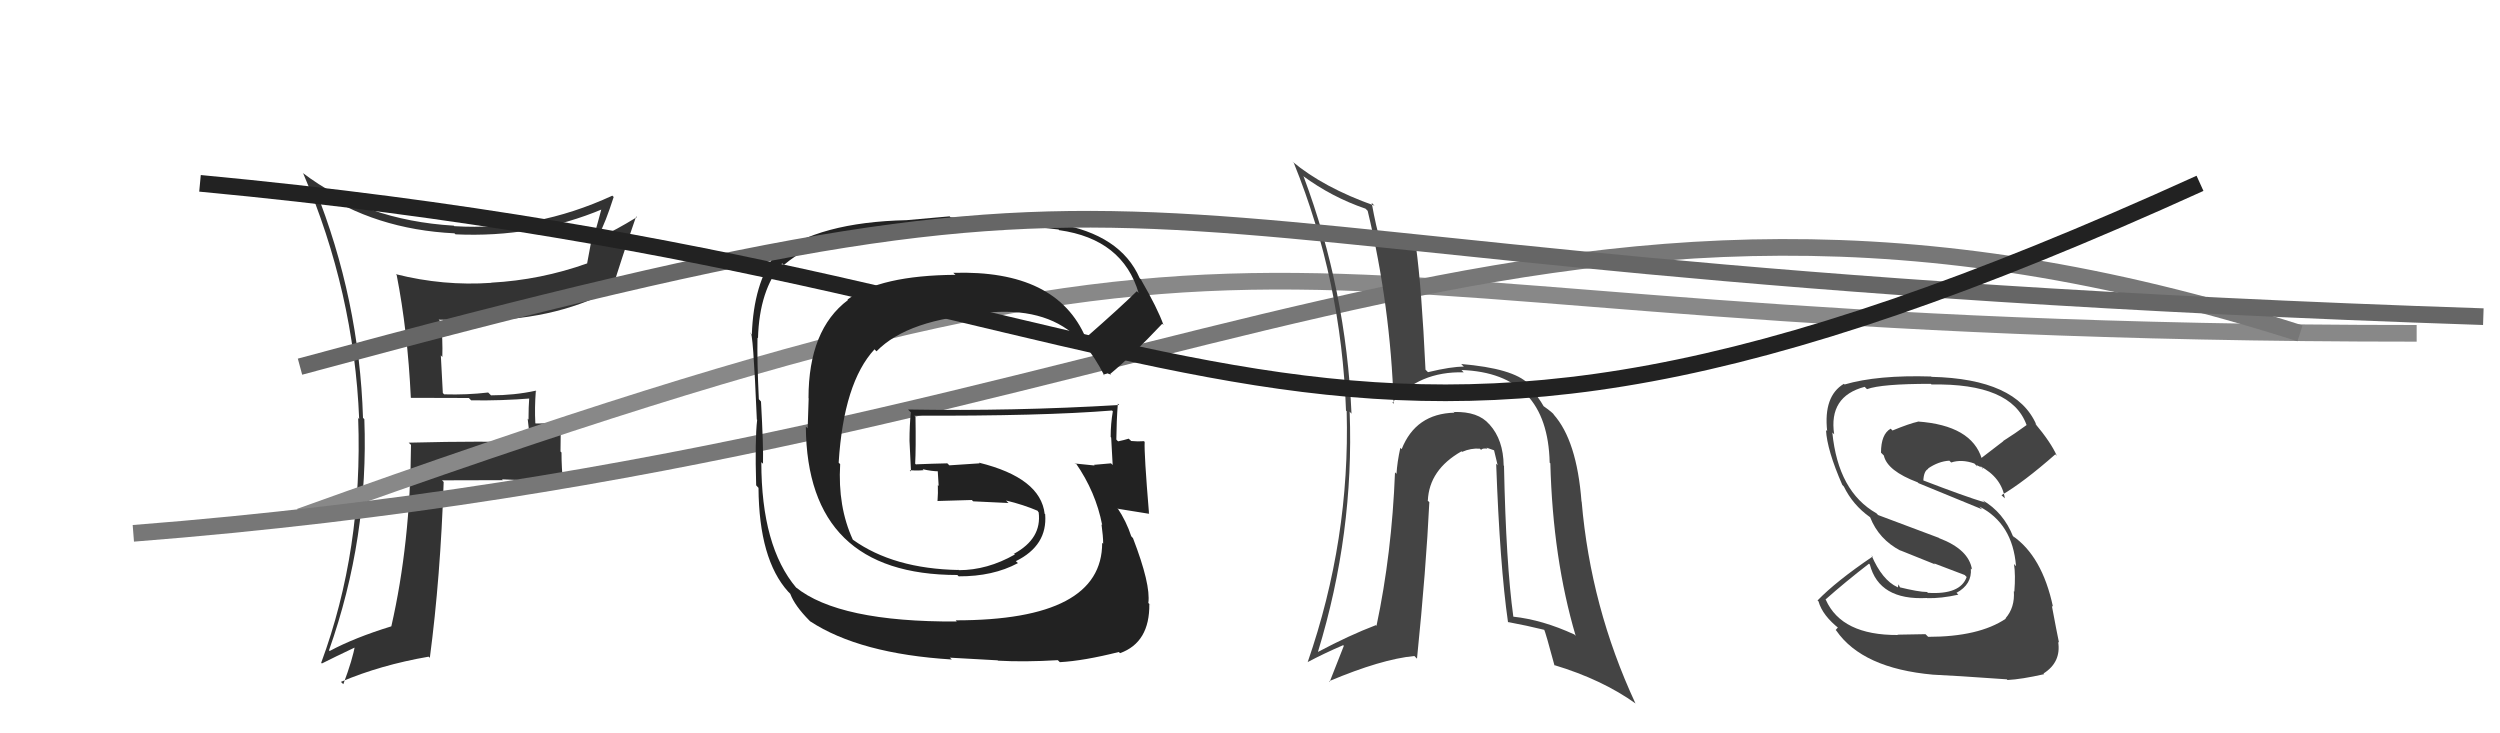
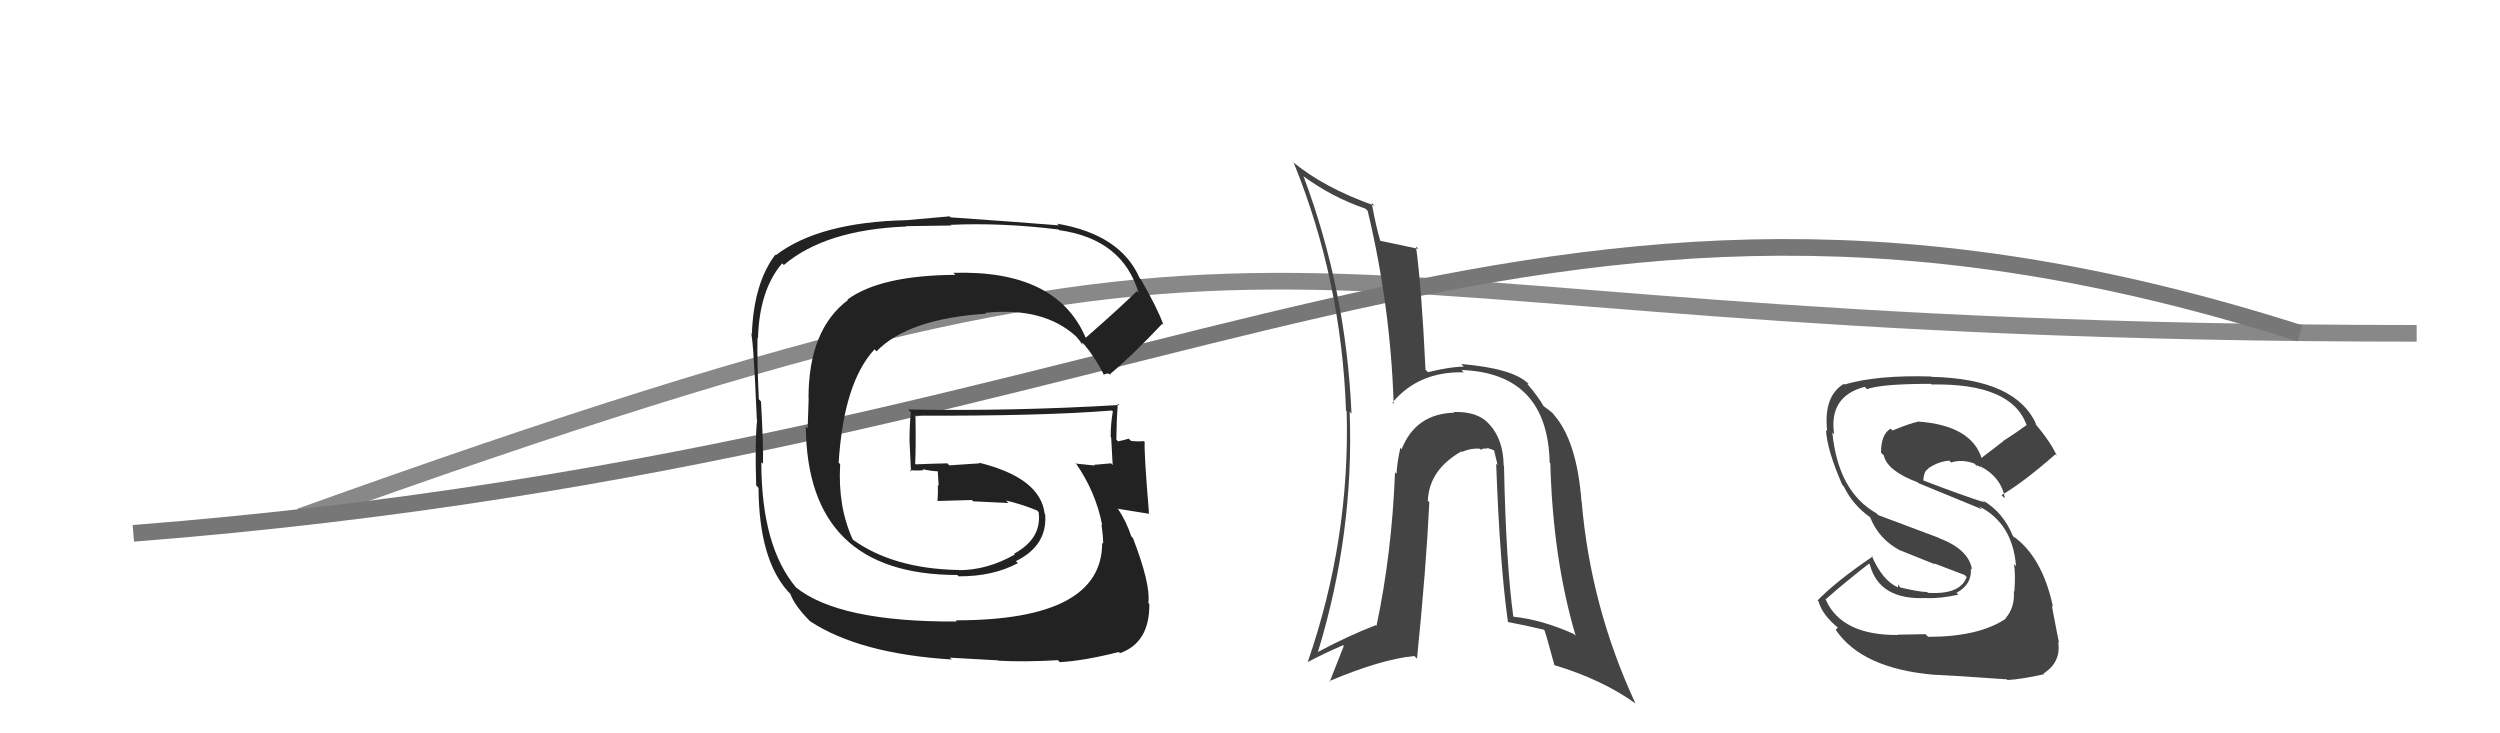
<svg xmlns="http://www.w3.org/2000/svg" width="150" height="44" viewBox="0,0,150,44">
-   <path fill="#333" d="M24.55 23.77L24.63 23.85L24.65 23.87Q26.31 23.88 28.13 23.88L28.29 24.04L28.27 24.02Q30.09 24.05 31.92 23.90L31.87 23.85L31.76 23.75Q31.71 24.45 31.71 25.18L31.66 25.12L31.83 26.62L31.76 26.56Q29.28 26.44 24.52 26.56L24.68 26.71L24.66 26.69Q24.62 32.59 23.48 37.58L23.54 37.64L23.48 37.58Q21.27 38.26 19.78 39.06L19.69 38.97L19.74 39.02Q22.13 32.27 21.86 25.15L21.86 25.15L21.78 25.07Q21.56 17.96 18.89 11.29L19.00 11.40L18.94 11.34Q22.51 13.77 27.27 14.00L27.37 14.10L27.33 14.06Q32.04 14.28 36.19 12.53L36.09 12.43L36.11 12.45Q35.88 13.32 35.65 14.12L35.56 14.02L35.23 15.79L35.24 15.80Q32.44 16.80 29.47 16.96L29.57 17.06L29.48 16.97Q26.60 17.17 23.75 16.45L23.65 16.35L23.80 16.50Q24.46 19.87 24.65 23.87ZM36.70 11.70L36.74 11.74L36.74 11.74Q32.13 13.87 27.26 13.57L27.27 13.58L27.23 13.54Q21.89 13.22 18.16 10.37L18.30 10.51L18.19 10.40Q21.24 17.52 21.55 25.14L21.42 25.01L21.49 25.09Q21.78 32.99 19.27 39.77L19.26 39.75L19.31 39.81Q20.02 39.45 21.39 38.80L21.33 38.74L21.30 38.71Q21.17 39.53 20.60 41.05L20.50 40.96L20.46 40.91Q22.83 39.90 25.72 39.40L25.84 39.52L25.79 39.47Q26.43 34.63 26.62 28.92L26.52 28.82L26.52 28.82Q28.34 28.81 30.17 28.81L30.18 28.82L30.12 28.76Q31.96 28.82 33.79 29.01L33.85 29.07L33.79 29.00Q33.69 28.07 33.69 27.15L33.63 27.09L33.65 25.22L33.75 25.32Q32.97 25.41 32.14 25.41L32.16 25.43L32.12 25.39Q32.07 24.47 32.15 23.45L32.24 23.54L32.15 23.44Q30.87 23.72 29.46 23.72L29.31 23.57L29.29 23.55Q28.02 23.70 26.65 23.66L26.57 23.58L26.45 21.32L26.54 21.42Q26.57 20.38 26.46 19.31L26.41 19.27L26.32 19.18Q27.27 19.21 28.26 19.21L28.24 19.20L28.27 19.22Q33.10 19.30 36.72 17.39L36.65 17.33L36.72 17.40Q37.26 15.61 38.17 12.98L38.19 13.01L38.21 13.03Q36.89 13.84 36.09 14.18L36.06 14.15L35.95 14.04Q36.32 13.38 36.82 11.82Z" />
  <path fill="#444" d="M115.62 38.14L115.53 38.05L113.85 38.08L113.87 38.10Q110.50 38.12 109.55 35.99L109.52 35.96L109.53 35.97Q110.70 34.93 112.14 33.82L112.20 33.88L112.19 33.87Q112.75 36.03 115.61 35.88L115.56 35.83L115.62 35.89Q116.47 35.91 117.50 35.68L117.49 35.67L117.39 35.57Q118.33 35.06 118.25 34.11L118.34 34.19L118.32 34.18Q118.14 32.97 116.35 32.29L116.33 32.27L112.68 30.90L112.59 30.80Q110.29 29.50 109.94 25.95L109.95 25.96L110.05 26.06Q109.71 23.78 111.88 23.21L111.94 23.27L112.02 23.35Q112.88 23.03 115.85 23.03L115.94 23.12L115.89 23.07Q120.68 22.98 121.59 25.49L121.63 25.53L121.60 25.50Q120.92 26.00 120.19 26.46L120.20 26.47L118.87 27.49L118.91 27.53Q118.30 25.52 115.06 25.29L115.10 25.33L115.08 25.30Q114.57 25.41 113.55 25.83L113.52 25.80L113.44 25.72Q112.86 26.05 112.86 27.16L112.87 27.17L113.03 27.33Q113.23 28.25 115.06 28.94L115.21 29.09L115.11 28.99Q116.26 29.46 118.93 30.56L118.76 30.39L118.76 30.39Q120.76 31.41 120.96 33.96L120.95 33.96L120.84 33.84Q120.94 34.51 120.86 35.50L120.83 35.47L120.83 35.47Q120.90 36.45 120.33 37.10L120.21 36.98L120.35 37.12Q118.73 38.21 115.69 38.21ZM120.32 40.67L120.46 40.81L120.45 40.80Q121.28 40.76 122.65 40.45L122.61 40.41L122.61 40.41Q123.68 39.73 123.49 38.51L123.45 38.47L123.54 38.56Q123.41 37.94 123.11 36.34L123.11 36.34L123.18 36.41Q122.53 33.36 120.74 32.14L120.90 32.31L120.79 32.20Q120.21 30.74 118.95 30.01L119.15 30.21L119.07 30.14Q117.88 29.78 115.41 28.83L115.34 28.76L115.40 28.83Q115.43 28.25 115.70 28.13L115.72 28.15L115.68 28.11Q116.31 27.68 116.96 27.64L117.01 27.69L117.07 27.75Q117.70 27.54 118.46 27.81L118.61 27.96L118.55 27.97L118.60 27.91L118.96 28.08L118.97 28.13L118.80 27.96Q120.10 28.65 120.29 29.90L120.15 29.77L120.09 29.71Q121.41 28.94 123.32 27.26L123.44 27.38L123.41 27.35Q123.07 26.56 122.08 25.38L122.06 25.36L122.18 25.48Q120.99 22.73 115.89 22.61L115.95 22.67L115.87 22.59Q112.65 22.49 110.67 23.07L110.69 23.08L110.63 23.03Q109.40 23.77 109.63 25.87L109.46 25.70L109.56 25.80Q109.62 27.00 110.54 29.10L110.54 29.10L110.63 29.19Q111.17 30.30 112.20 31.03L112.09 30.92L112.21 31.04Q112.73 32.36 114.03 33.04L114.03 33.05L114.01 33.02Q115.15 33.48 116.10 33.86L116.04 33.80L117.88 34.50L118.00 34.62Q117.62 35.69 115.68 35.57L115.69 35.58L115.62 35.52Q115.13 35.52 113.91 35.22L114.05 35.35L113.91 35.06L113.87 35.25L113.85 35.23Q112.93 34.81 112.29 33.32L112.29 33.32L112.36 33.39Q110.16 34.88 109.05 36.03L109.01 35.99L109.11 36.08Q109.35 36.94 110.38 37.74L110.28 37.64L110.14 37.80L110.18 37.84Q111.75 40.10 115.98 40.48L115.97 40.47L115.98 40.48Q117.17 40.53 120.41 40.76Z" />
  <path d="M18 31 C82 8,71 20,145 20" stroke="#888" fill="none" />
  <path d="M8 32 C72 27,91 5,138 20" stroke="#777" fill="none" />
-   <path fill="#444" d="M90.25 27.96L90.27 27.99L90.22 27.93Q90.20 26.39 89.38 25.48L89.38 25.47L89.36 25.46Q88.69 24.68 87.24 24.72L87.15 24.64L87.27 24.76Q84.94 24.82 84.10 26.95L84.10 26.95L84.02 26.87Q83.83 27.74 83.79 28.43L83.63 28.27L83.70 28.34Q83.51 33.21 82.59 37.55L82.66 37.62L82.55 37.51Q80.95 38.12 79.09 39.11L79.10 39.12L79.08 39.10Q81.25 32.01 80.98 24.71L80.96 24.68L81.09 24.82Q80.77 17.41 78.22 10.60L78.17 10.55L78.17 10.55Q79.91 11.83 81.93 12.52L81.95 12.54L82.06 12.65Q83.43 18.36 83.62 24.23L83.58 24.19L83.55 24.15Q85.13 22.27 87.83 22.34L87.83 22.35L87.69 22.20Q92.86 22.39 92.98 27.76L92.88 27.66L93.02 27.80Q93.17 33.51 94.54 38.15L94.43 38.04L94.44 38.06Q92.55 37.19 90.80 37.00L90.75 36.95L90.80 37.00Q90.36 33.82 90.24 27.95ZM90.56 37.40L90.55 37.40L90.47 37.32Q91.60 37.53 92.70 37.80L92.71 37.80L92.63 37.72Q92.74 37.95 93.27 39.93L93.20 39.86L93.24 39.90Q96.13 40.77 98.15 42.22L98.29 42.36L98.12 42.19Q95.44 36.42 94.90 30.10L94.96 30.16L94.89 30.09Q94.61 26.42 93.21 24.86L93.31 24.97L93.24 24.89Q93.21 24.79 92.56 24.33L92.55 24.33L92.64 24.41Q92.31 23.82 91.66 23.06L91.64 23.03L91.73 23.05L91.71 23.03Q90.79 22.10 87.66 21.84L87.66 21.83L87.83 22.00Q87.09 21.99 85.68 22.33L85.59 22.24L85.53 22.18Q85.30 17.30 84.96 14.79L85.07 14.90L85.10 14.93Q84.27 14.75 82.78 14.44L82.77 14.43L82.83 14.49Q82.57 13.66 82.30 12.17L82.45 12.32L82.47 12.34Q79.40 11.25 77.54 9.69L77.54 9.69L77.63 9.78Q80.49 16.83 80.76 24.64L80.80 24.67L80.80 24.68Q81.01 32.38 78.46 39.73L78.43 39.71L78.45 39.73Q79.45 39.20 80.59 38.71L80.63 38.75L79.78 40.91L79.75 40.87Q82.88 39.55 84.86 39.36L85.00 39.50L85.02 39.52Q85.57 34.09 85.76 30.13L85.60 29.98L85.67 30.04Q85.75 28.18 87.69 27.08L87.75 27.13L87.73 27.11Q88.26 26.88 88.79 26.92L88.74 26.87L88.87 27.00Q88.91 26.88 89.25 26.92L89.19 26.86L89.71 27.04L89.63 26.96Q89.75 27.46 89.86 27.92L89.82 27.87L89.77 27.82Q89.99 33.91 90.48 37.33Z" />
+   <path fill="#444" d="M90.25 27.96L90.27 27.99L90.22 27.93Q90.20 26.39 89.38 25.48L89.38 25.47L89.36 25.46Q88.69 24.68 87.24 24.72L87.15 24.64L87.27 24.76Q84.94 24.82 84.10 26.95L84.10 26.95L84.02 26.87Q83.83 27.74 83.79 28.43L83.63 28.27L83.70 28.34Q83.51 33.21 82.59 37.55L82.66 37.62L82.55 37.51Q80.95 38.12 79.09 39.11L79.10 39.12L79.08 39.10Q81.25 32.01 80.98 24.71L80.96 24.68L81.09 24.82Q80.77 17.41 78.22 10.60L78.17 10.55L78.17 10.55Q79.91 11.83 81.93 12.52L81.95 12.54L82.06 12.65Q83.43 18.36 83.62 24.23L83.58 24.19L83.55 24.15Q85.13 22.27 87.83 22.34L87.83 22.35L87.69 22.20Q92.86 22.39 92.98 27.76L92.88 27.66L93.02 27.80Q93.17 33.51 94.54 38.15L94.43 38.04Q92.55 37.19 90.80 37.00L90.75 36.95L90.80 37.00Q90.36 33.82 90.24 27.95ZM90.56 37.40L90.55 37.40L90.47 37.32Q91.60 37.53 92.70 37.80L92.71 37.80L92.63 37.72Q92.74 37.95 93.27 39.93L93.20 39.86L93.24 39.90Q96.13 40.77 98.15 42.22L98.29 42.36L98.12 42.19Q95.44 36.42 94.90 30.10L94.96 30.16L94.89 30.09Q94.61 26.42 93.21 24.86L93.31 24.97L93.24 24.89Q93.21 24.79 92.56 24.33L92.55 24.33L92.64 24.41Q92.31 23.82 91.66 23.06L91.64 23.03L91.73 23.05L91.71 23.03Q90.79 22.10 87.66 21.84L87.66 21.83L87.83 22.00Q87.09 21.99 85.68 22.33L85.59 22.24L85.53 22.18Q85.30 17.30 84.96 14.79L85.07 14.90L85.10 14.93Q84.27 14.75 82.78 14.44L82.77 14.43L82.83 14.49Q82.57 13.66 82.30 12.17L82.45 12.32L82.47 12.34Q79.40 11.25 77.54 9.69L77.54 9.69L77.63 9.78Q80.49 16.83 80.76 24.64L80.80 24.67L80.80 24.68Q81.01 32.38 78.46 39.73L78.43 39.71L78.45 39.73Q79.45 39.20 80.59 38.71L80.63 38.75L79.78 40.91L79.75 40.87Q82.88 39.55 84.86 39.36L85.00 39.50L85.02 39.52Q85.57 34.09 85.76 30.13L85.60 29.98L85.67 30.04Q85.75 28.18 87.69 27.08L87.75 27.13L87.73 27.11Q88.26 26.88 88.79 26.92L88.74 26.87L88.87 27.00Q88.91 26.88 89.25 26.92L89.19 26.86L89.71 27.04L89.63 26.96Q89.75 27.46 89.86 27.92L89.82 27.87L89.77 27.82Q89.99 33.91 90.48 37.33Z" />
  <path fill="#222" d="M65.11 20.24L65.24 20.37L65.15 20.28Q63.41 16.18 57.20 16.37L57.27 16.44L57.33 16.49Q52.83 16.52 50.85 17.97L50.89 18.01L50.88 18.00Q48.51 19.78 48.51 23.89L48.52 23.90L48.46 25.70L48.35 25.60Q48.42 34.50 57.45 34.50L57.43 34.49L57.52 34.58Q59.58 34.59 61.07 33.79L61.07 33.78L60.95 33.67Q62.86 32.73 62.71 30.86L62.75 30.89L62.68 30.83Q62.43 28.67 58.74 27.76L58.78 27.80L56.96 27.92L56.84 27.80Q55.91 27.82 54.96 27.86L54.99 27.90L54.91 27.82Q54.96 26.92 54.93 25.02L54.90 24.99L54.85 24.94Q62.54 24.97 66.72 24.63L66.77 24.68L66.77 24.68Q66.64 25.42 66.64 26.22L66.69 26.27L66.67 26.25Q66.72 27.10 66.76 27.90L66.72 27.86L66.66 27.80Q65.64 27.89 65.64 27.89L65.69 27.94L65.68 27.93Q64.17 27.79 64.55 27.79L64.55 27.78L64.54 27.78Q65.75 29.52 66.13 31.50L66.17 31.54L66.09 31.46Q66.19 32.17 66.19 32.63L66.21 32.64L66.13 32.57Q66.14 37.22 57.35 37.22L57.35 37.23L57.41 37.29Q50.33 37.33 47.74 35.23L47.78 35.26L47.78 35.27Q45.68 32.79 45.68 27.73L45.81 27.85L45.78 27.83Q45.81 26.79 45.66 24.09L45.63 24.06L45.53 23.95Q45.42 21.64 45.45 20.26L45.54 20.35L45.48 20.29Q45.56 17.40 46.93 15.80L47.05 15.92L47.03 15.90Q49.52 13.78 54.39 13.59L54.37 13.57L57.07 13.53L57.03 13.49Q60.09 13.35 63.51 13.77L63.62 13.87L63.56 13.81Q67.37 14.35 68.32 17.59L68.30 17.56L68.21 17.47Q67.23 18.44 65.14 20.27ZM66.49 22.42L66.67 22.48L66.62 22.43Q67.87 21.40 69.74 19.42L69.63 19.32L69.81 19.50Q69.45 18.49 68.46 16.78L68.52 16.83L68.38 16.69Q67.24 14.07 63.43 13.42L63.51 13.50L63.53 13.52Q61.33 13.34 57.03 13.04L56.98 12.98L54.39 13.21L54.38 13.21Q49.14 13.33 46.55 15.31L46.57 15.33L46.52 15.28Q45.22 16.99 45.11 20.07L45.13 20.09L45.02 19.98Q45.18 19.69 45.41 25.17L45.32 25.08L45.43 25.19Q45.29 26.38 45.37 29.12L45.48 29.24L45.51 29.27Q45.54 33.56 47.29 35.50L47.41 35.62L47.42 35.64Q47.69 36.35 48.56 37.23L48.56 37.23L48.61 37.28Q51.59 39.23 57.11 39.57L56.99 39.46L59.86 39.62L59.88 39.64Q61.45 39.73 63.47 39.61L63.54 39.68L63.59 39.73Q65.03 39.65 67.13 39.12L67.12 39.11L67.20 39.19Q68.99 38.55 68.96 36.23L69.08 36.35L68.90 36.18Q69.05 35.07 67.98 32.29L67.89 32.19L67.88 32.19Q67.58 31.27 67.04 30.47L67.07 30.50L67.10 30.53Q67.78 30.64 68.96 30.83L68.81 30.68L68.94 30.80Q68.64 27.19 68.68 26.51L68.62 26.46L68.64 26.47Q68.28 26.50 67.87 26.46L67.82 26.41L67.72 26.32Q67.47 26.40 67.09 26.48L67.02 26.42L66.98 26.37Q66.99 25.28 67.07 24.22L67.15 24.30L67.15 24.30Q60.76 24.68 54.48 24.57L54.64 24.73L54.65 24.74Q54.57 25.53 54.57 26.45L54.57 26.45L54.66 28.29L54.58 28.21Q55.00 28.25 55.42 28.21L55.40 28.20L55.36 28.15Q55.90 28.28 56.36 28.28L56.21 28.13L56.26 28.18Q56.29 28.66 56.32 29.16L56.24 29.07L56.27 29.10Q56.29 29.58 56.25 30.07L56.22 30.04L56.24 30.06Q57.28 30.03 58.31 30.00L58.48 30.17L58.39 30.08Q59.48 30.14 60.50 30.18L60.52 30.19L60.36 30.03Q61.41 30.28 62.29 30.66L62.24 30.62L62.30 30.72L62.32 30.74Q62.52 32.31 60.85 33.22L60.79 33.17L60.89 33.27Q59.24 34.21 57.53 34.21L57.42 34.09L57.53 34.20Q53.61 34.13 51.17 32.38L51.18 32.38L51.17 32.38Q50.26 30.40 50.41 27.85L50.37 27.81L50.32 27.76Q50.62 22.96 52.47 20.96L52.60 21.09L52.59 21.08Q54.48 19.13 59.16 18.82L59.10 18.76L59.11 18.77Q62.62 18.40 64.57 20.19L64.63 20.26L64.60 20.22Q64.83 20.49 64.94 20.68L64.95 20.69L64.92 20.55L65.06 20.68Q65.69 21.42 66.26 22.53L66.20 22.48L66.47 22.40Z" />
-   <path d="M18 22 C77 6,59 16,149 19" stroke="#666" fill="none" />
-   <path d="M12 11 C76 17,77 36,132 11" stroke="#222" fill="none" />
</svg>